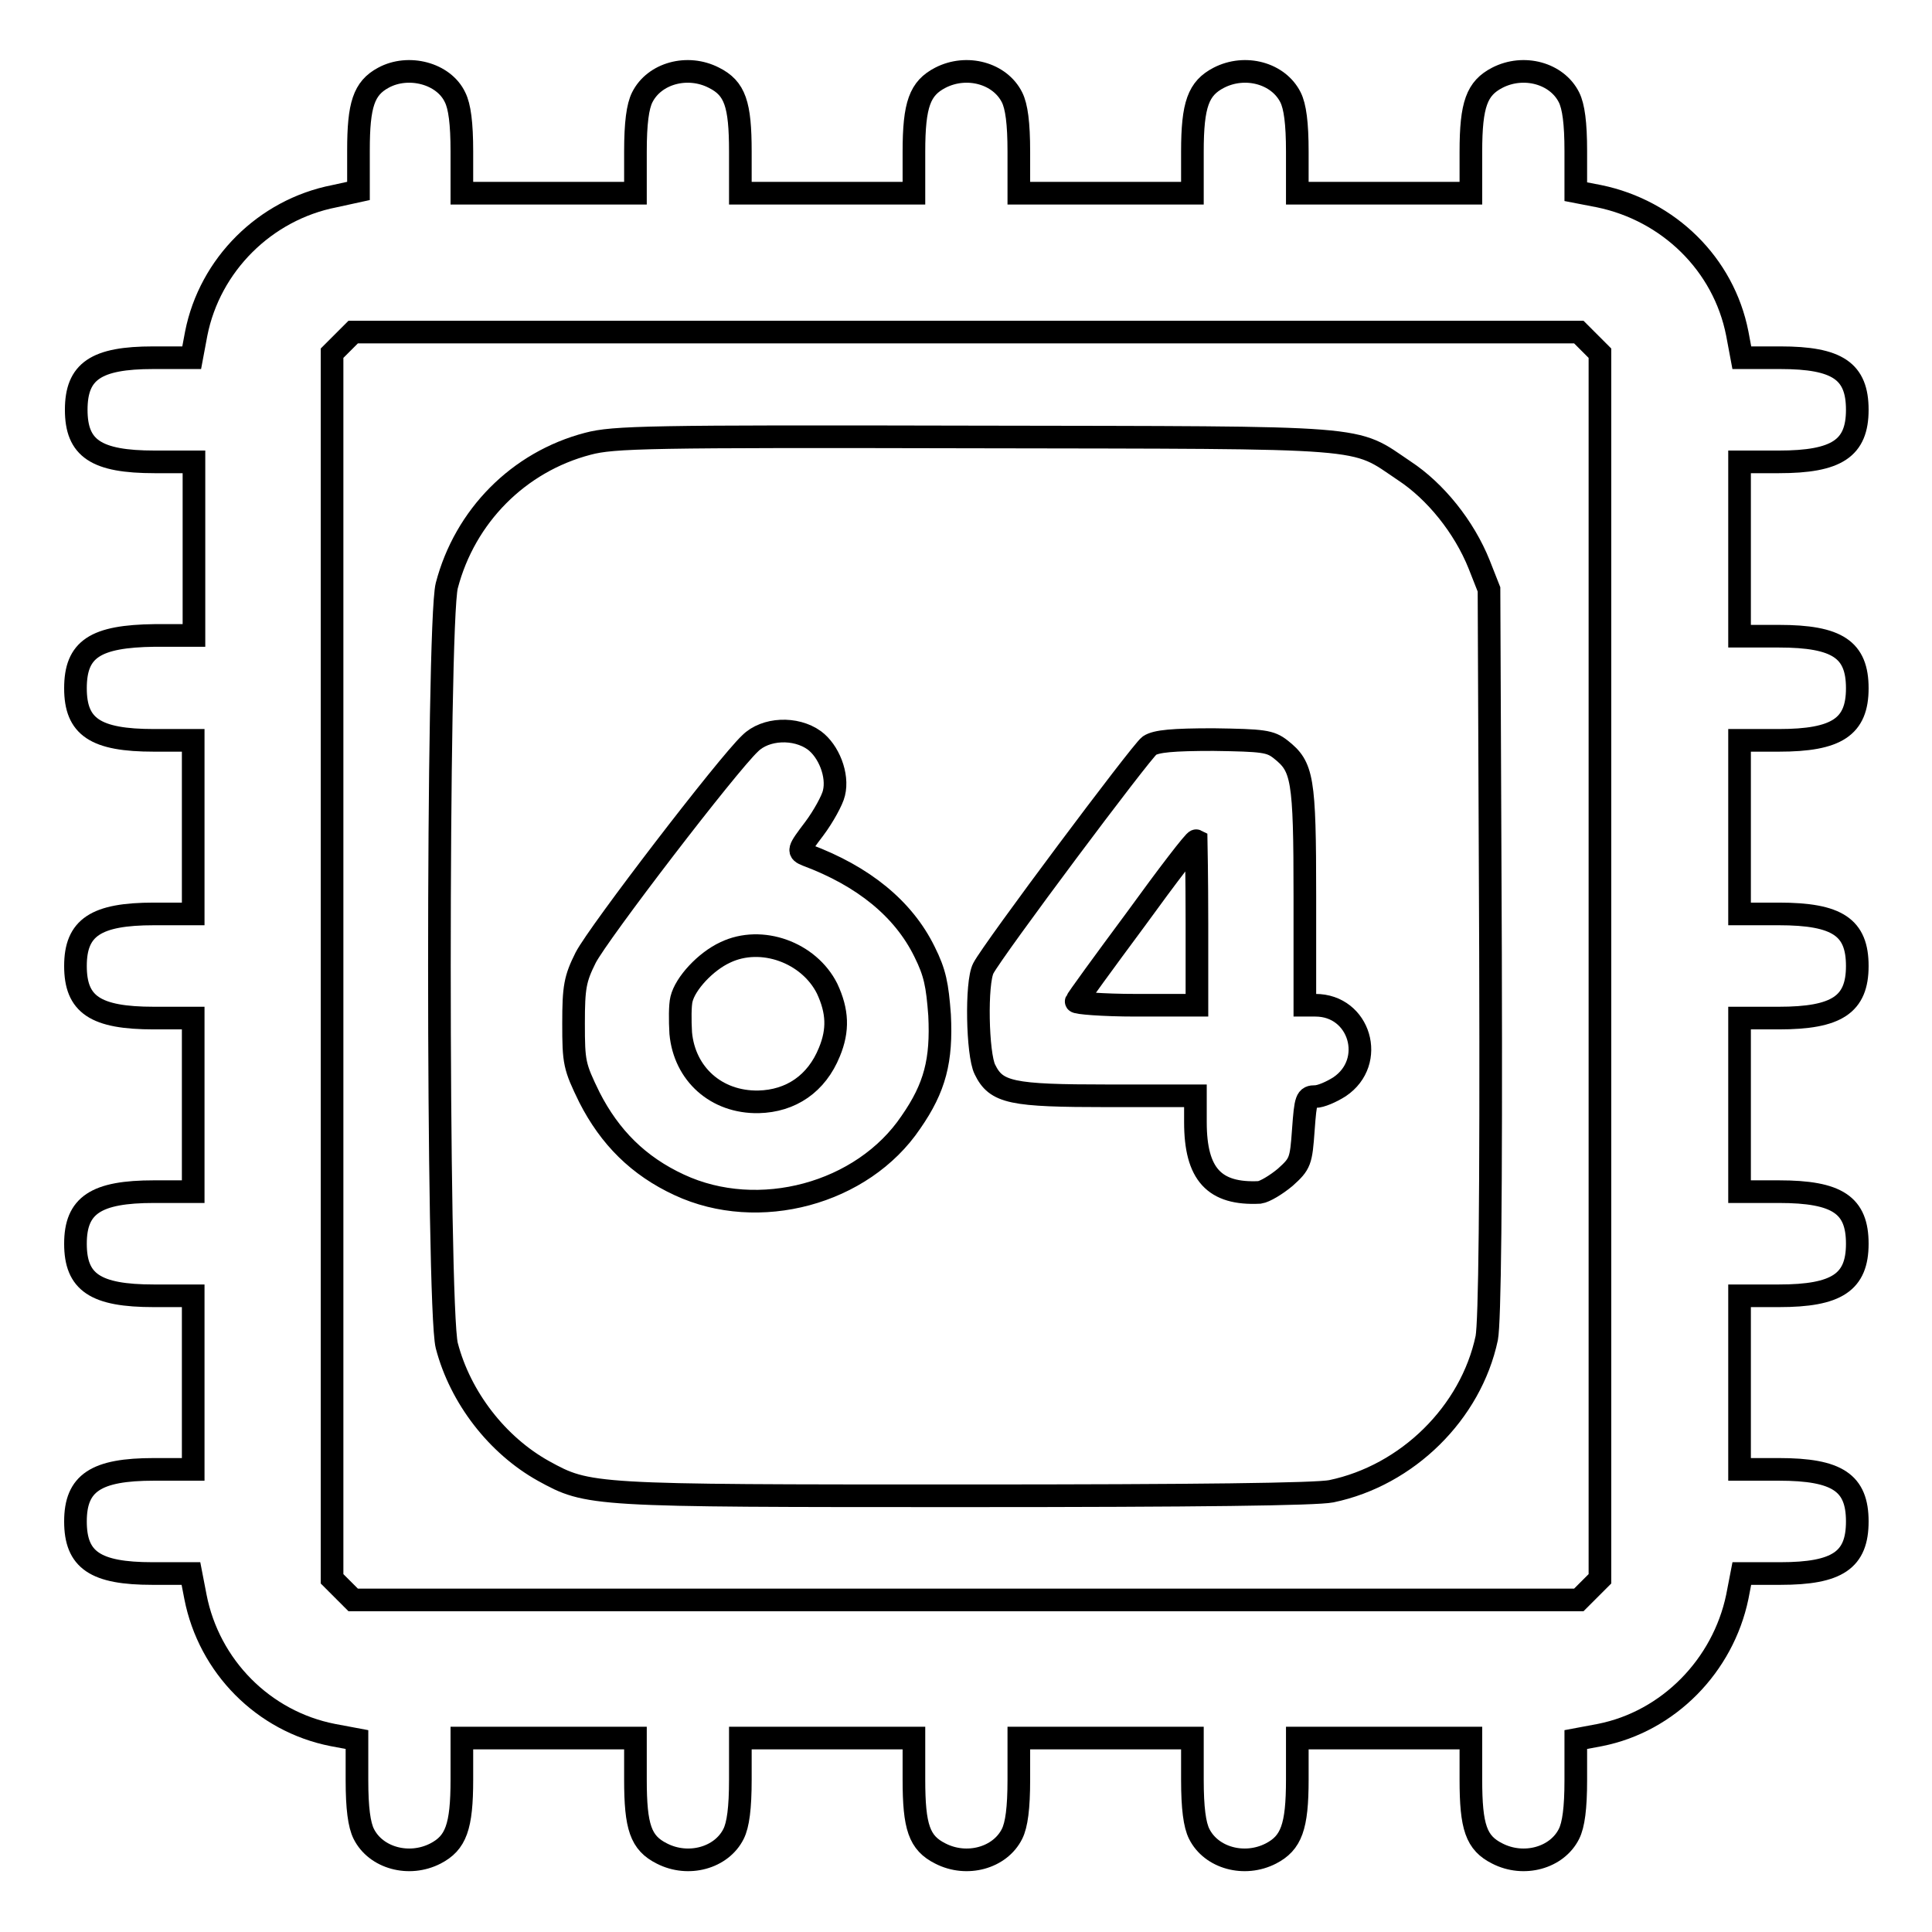
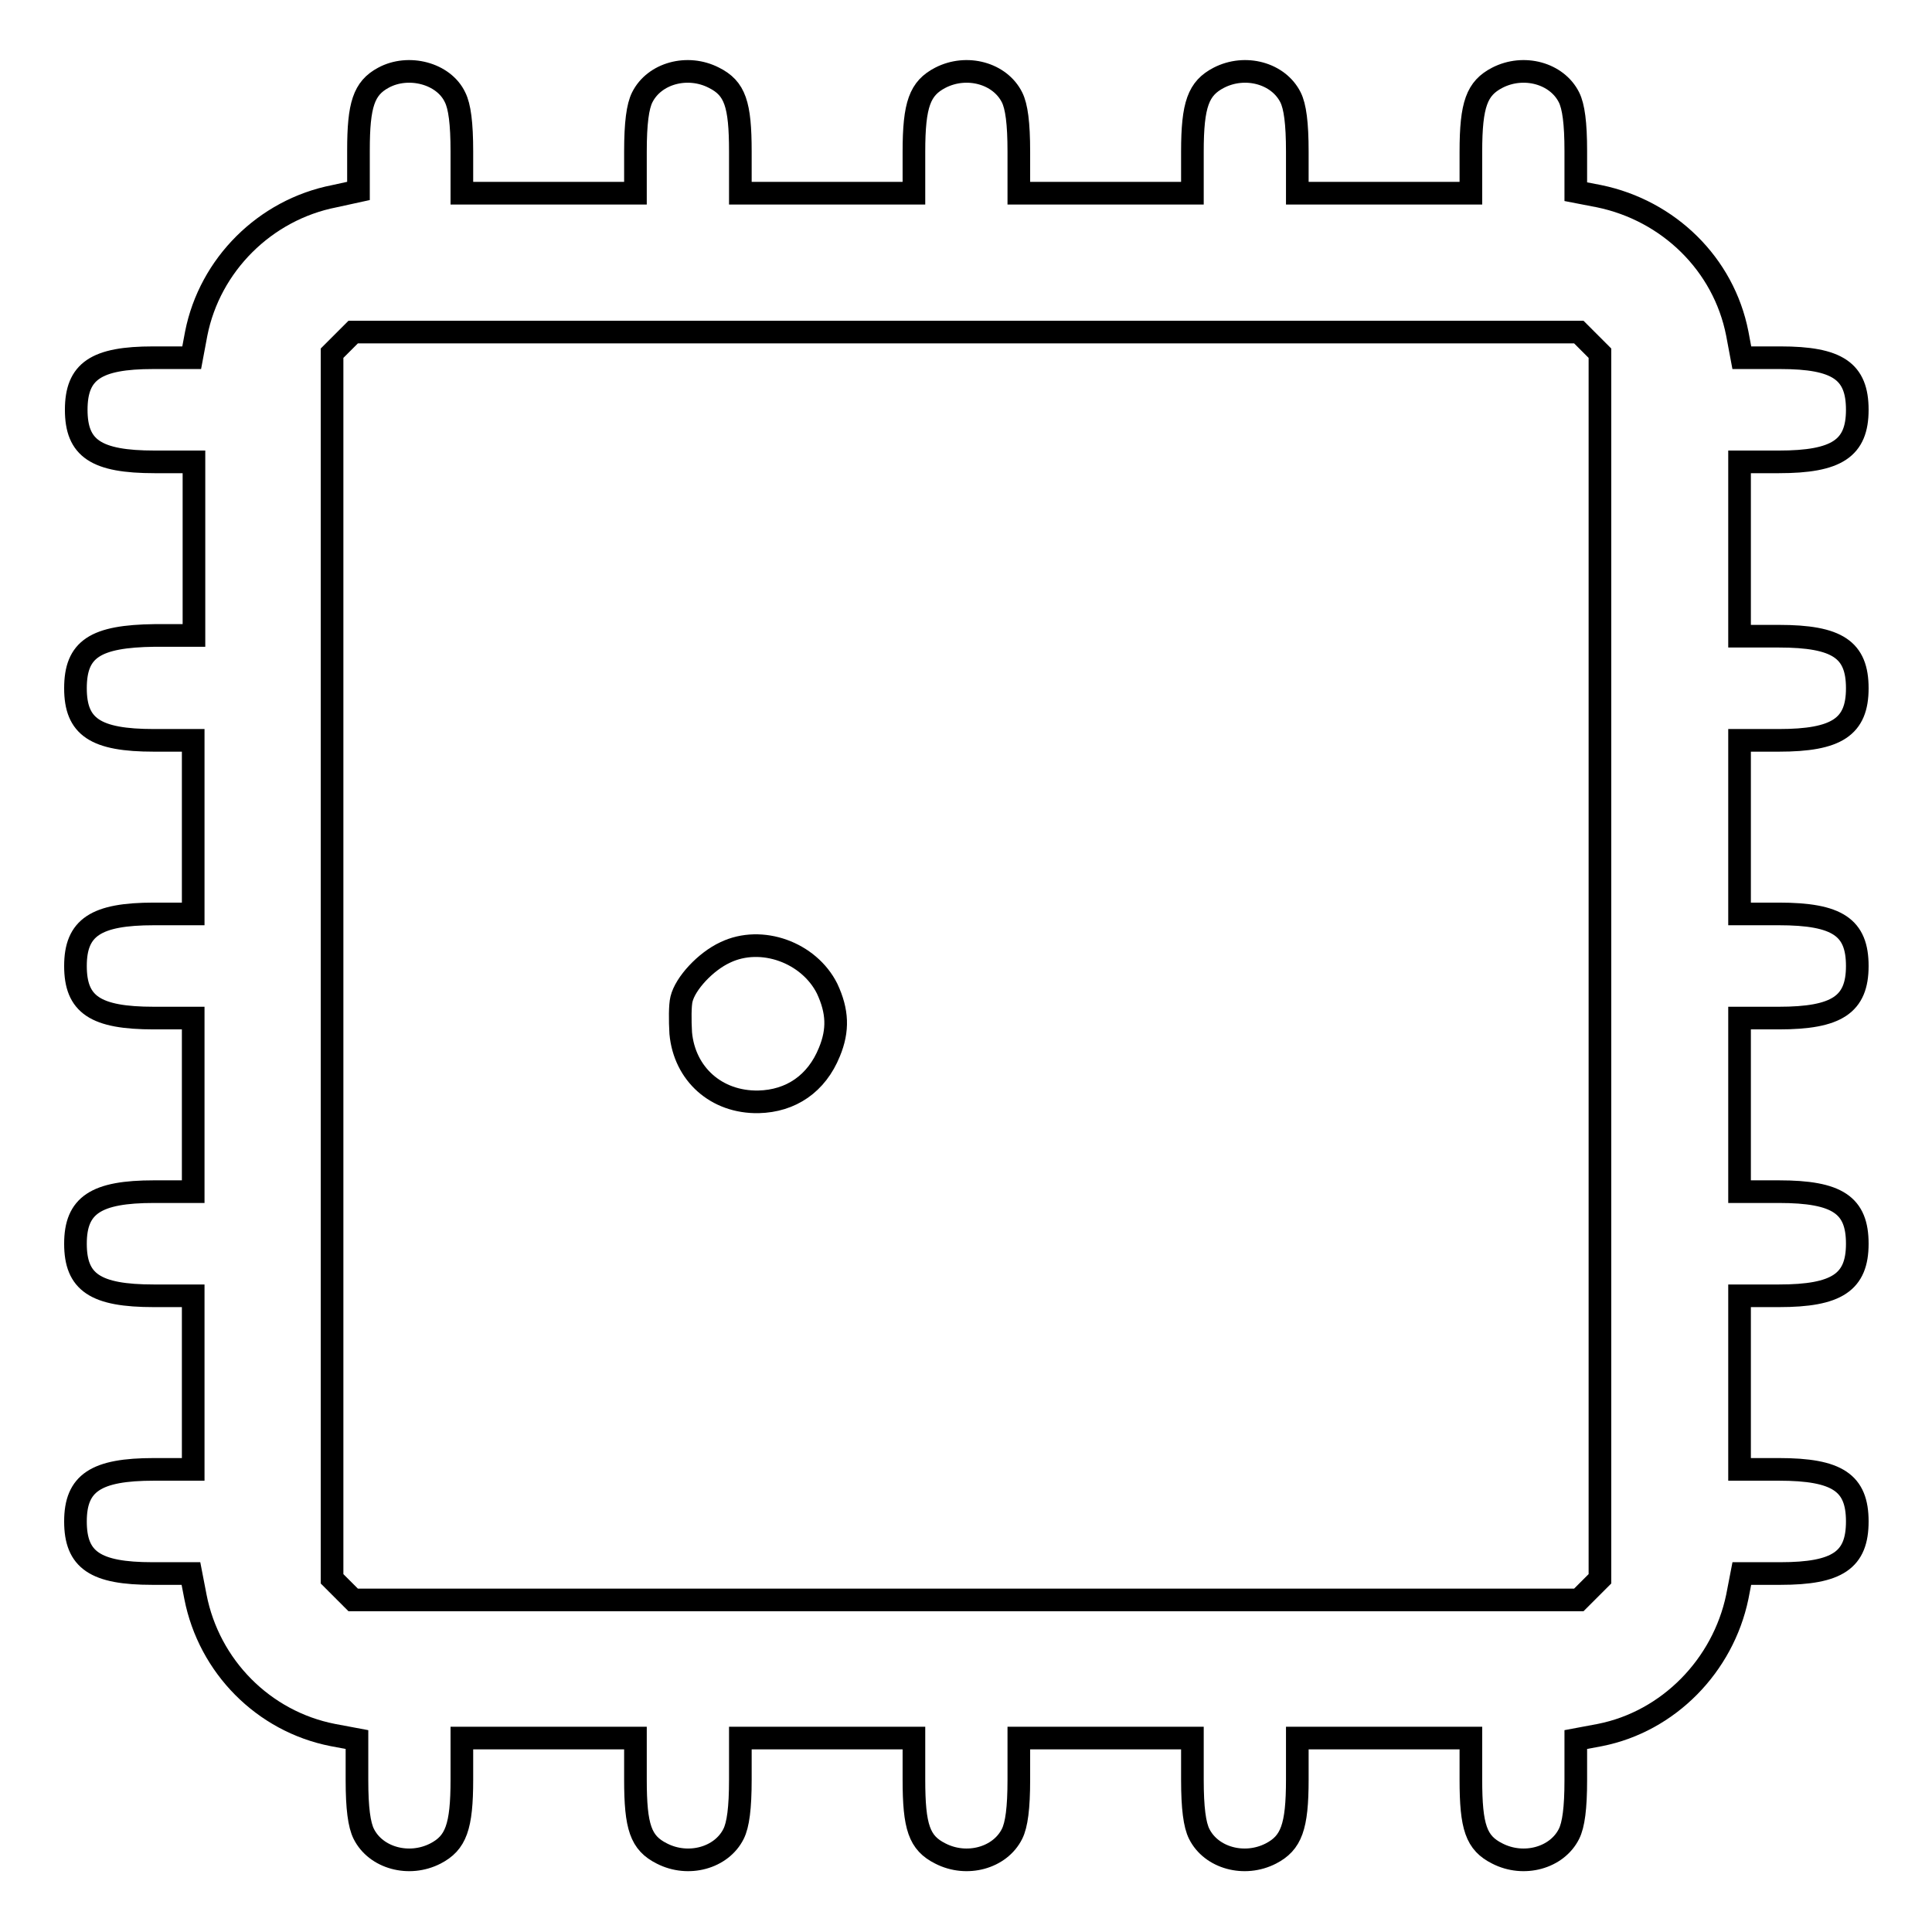
<svg xmlns="http://www.w3.org/2000/svg" version="1.1" x="0px" y="0px" viewBox="0 0 256 256" enable-background="new 0 0 256 256" xml:space="preserve">
  <g>
    <g>
      <g>
        <path stroke-width="3" fill-opacity="0" stroke="#000000" d="M50.8,10.3c-2.6,1.4-3.3,3.6-3.3,9.6v5.4L44.3,26c-9.2,1.8-16.5,9.1-18.3,18.2l-0.6,3.2h-5.1c-7.6,0-10.2,1.8-10.2,6.9s2.6,6.9,10.4,6.9h5.2v11.5v11.5h-5.2C12.6,84.3,10,86,10,91.2c0,5.1,2.6,6.9,10.4,6.9h5.2v11.5v11.5h-5.2c-7.7,0-10.4,1.8-10.4,6.9c0,5.1,2.6,6.9,10.4,6.9h5.2v11.5v11.5h-5.2c-7.7,0-10.4,1.8-10.4,6.9c0,5.1,2.6,6.9,10.4,6.9h5.2v11.5v11.5h-5.2c-7.7,0-10.4,1.8-10.4,6.9s2.6,6.9,10.2,6.9h5.1l0.6,3.1c1.8,9.2,9,16.5,18.2,18.3l3.2,0.6v5.4c0,3.7,0.3,5.9,0.9,7.1c1.6,3.2,6,4.4,9.5,2.6c2.7-1.4,3.5-3.5,3.5-9.8v-5.5h11.5h11.5v5.5c0,6.3,0.7,8.4,3.5,9.8c3.5,1.8,7.9,0.6,9.5-2.6c0.6-1.2,0.9-3.4,0.9-7.2v-5.5h11.5h11.5v5.5c0,6.3,0.7,8.4,3.5,9.8c3.5,1.8,7.9,0.6,9.5-2.6c0.6-1.2,0.9-3.4,0.9-7.2v-5.5h11.5h11.5v5.5c0,3.8,0.3,6,0.9,7.2c1.6,3.2,6,4.4,9.5,2.6c2.7-1.4,3.5-3.5,3.5-9.8v-5.5h11.5h11.5v5.5c0,6.3,0.7,8.4,3.5,9.8c3.5,1.8,7.9,0.6,9.5-2.6c0.6-1.2,0.9-3.4,0.9-7.1v-5.4l3.2-0.6c9.1-1.8,16.3-9.2,18.2-18.3l0.6-3.1h5.1c7.6,0,10.2-1.8,10.2-6.9c0-5.1-2.6-6.9-10.4-6.9h-5.2v-11.5v-11.5h5.2c7.7,0,10.4-1.8,10.4-6.9c0-5.1-2.6-6.9-10.4-6.9h-5.2v-11.5v-11.5h5.2c7.7,0,10.4-1.8,10.4-6.9c0-5.1-2.6-6.9-10.4-6.9h-5.2v-11.5V98.1h5.2c7.7,0,10.4-1.8,10.4-6.9s-2.6-6.9-10.4-6.9h-5.2V72.7V61.2h5.2c7.7,0,10.4-1.8,10.4-6.9c0-5.1-2.6-6.9-10.2-6.9h-5.1l-0.6-3.2c-1.8-9.2-9.1-16.3-18.3-18.2l-3.1-0.6V20c0-3.7-0.3-5.9-0.9-7.1c-1.6-3.2-6-4.4-9.5-2.6c-2.7,1.4-3.5,3.5-3.5,9.8v5.5h-11.5h-11.5v-5.5c0-3.8-0.3-6-0.9-7.2c-1.6-3.2-6-4.4-9.5-2.6c-2.7,1.4-3.5,3.5-3.5,9.8v5.5h-11.5h-11.5v-5.5c0-3.8-0.3-6-0.9-7.2c-1.6-3.2-6-4.4-9.5-2.6c-2.7,1.4-3.5,3.5-3.5,9.8v5.5h-11.5H98.1v-5.5c0-6.3-0.7-8.4-3.5-9.8c-3.5-1.8-7.9-0.6-9.5,2.6c-0.6,1.2-0.9,3.4-0.9,7.2v5.5H72.7H61.2v-5.5c0-3.8-0.3-6-0.9-7.2C58.8,9.7,54.1,8.5,50.8,10.3z M210.6,45.4l1.4,1.4V128v81.2l-1.4,1.4l-1.4,1.4H128H46.8l-1.4-1.4l-1.4-1.4V128V46.8l1.4-1.4l1.4-1.4H128h81.2L210.6,45.4z" />
-         <path stroke-width="3" fill-opacity="0" stroke="#000000" d="M77.9,58.8c-9.2,2.4-16.3,9.6-18.7,18.8c-1.3,5.1-1.3,95.6,0,100.7c1.8,6.9,6.7,13.2,12.8,16.6c6,3.3,6.2,3.3,55.8,3.3c31.1,0,46.6-0.2,48.6-0.6c10.1-2.1,18.5-10.4,20.6-20.3c0.4-2.1,0.6-18,0.5-51.1l-0.2-48.1l-1.3-3.3c-2-5-5.8-9.7-9.9-12.4c-7-4.7-3.6-4.4-57-4.5C85.9,57.8,81.3,57.9,77.9,58.8z M107.9,98.1c1.9,1.4,3.2,4.6,2.6,7c-0.2,0.9-1.4,3.1-2.6,4.7c-2.2,2.9-2.2,3-1,3.5c7.5,2.8,12.8,7.1,15.6,12.8c1.4,2.8,1.7,4.4,2,8.4c0.3,6-0.6,9.6-3.8,14.2c-6.4,9.5-20.2,13.2-30.7,8.3c-5.4-2.5-9.2-6.3-11.9-11.6c-2-4.1-2.1-4.6-2.1-9.8c0-4.8,0.2-5.9,1.6-8.7c1.7-3.3,18.8-25.6,21.8-28.4C101.4,96.5,105.4,96.3,107.9,98.1z M169.7,99.3c2.9,2.3,3.2,3.7,3.2,19.5v14.4h1.4c5.9,0,8.1,7.5,3.2,10.8c-1.1,0.7-2.5,1.3-3.2,1.3c-1.2,0-1.3,0.3-1.6,4.4c-0.3,4.2-0.4,4.5-2.4,6.3c-1.2,1-2.7,1.9-3.4,2c-6,0.3-8.5-2.4-8.5-9.3v-3.5h-11.6c-12.8,0-14.8-0.4-16.3-3.5c-1-2-1.2-11.5-0.2-13.4c1.3-2.5,20.9-28.7,22-29.5c0.9-0.6,3.1-0.8,8.5-0.8C167.4,98.1,168.3,98.2,169.7,99.3z" />
        <path stroke-width="3" fill-opacity="0" stroke="#000000" d="M96.1,126.2c-2.6,1.2-5.3,4.1-5.8,6.2c-0.2,0.8-0.2,2.8-0.1,4.5c0.5,5.4,4.7,9.2,10.3,9.1c4.3-0.1,7.7-2.4,9.4-6.6c1.2-2.9,1.1-5.4-0.3-8.4C107.2,126.2,100.9,123.9,96.1,126.2z" />
-         <path stroke-width="3" fill-opacity="0" stroke="#000000" d="M150.5,121.8c-4.3,5.8-7.8,10.6-7.9,10.9c-0.1,0.2,3.5,0.5,7.9,0.5h8.1v-10.9c0-6-0.1-10.9-0.1-10.9C158.3,111.3,154.7,116,150.5,121.8z" />
      </g>
    </g>
  </g>
</svg>